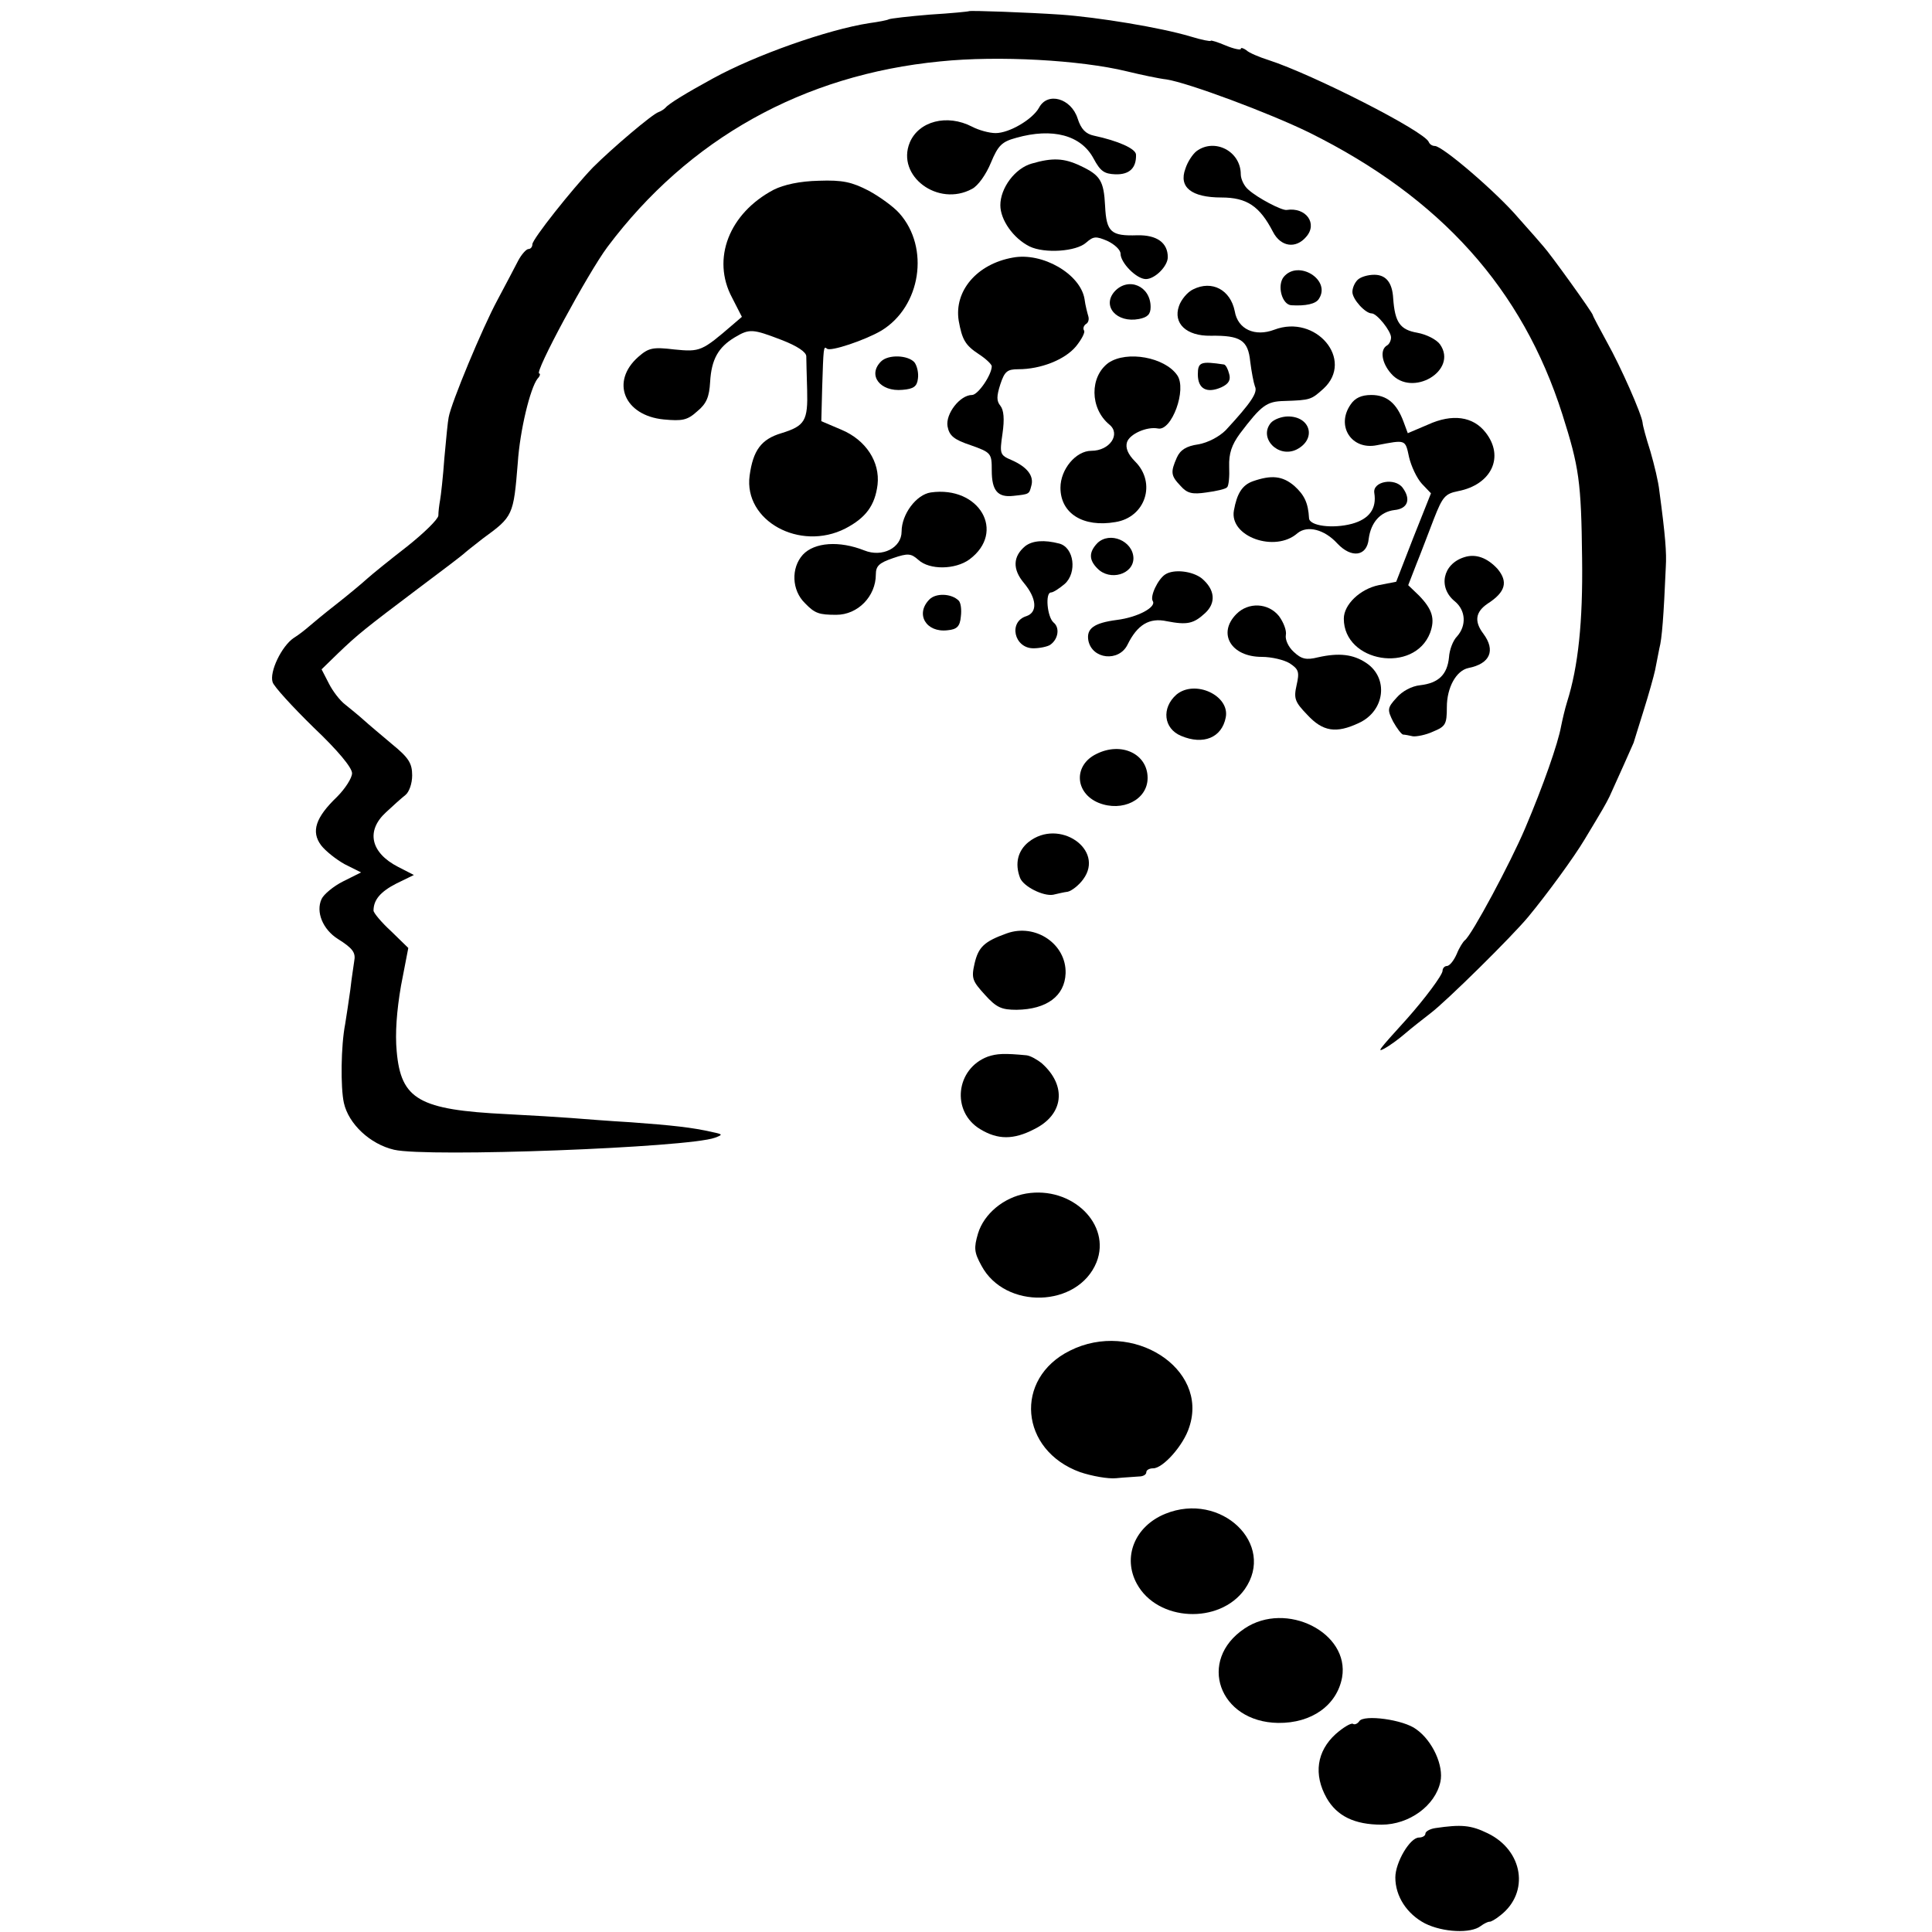
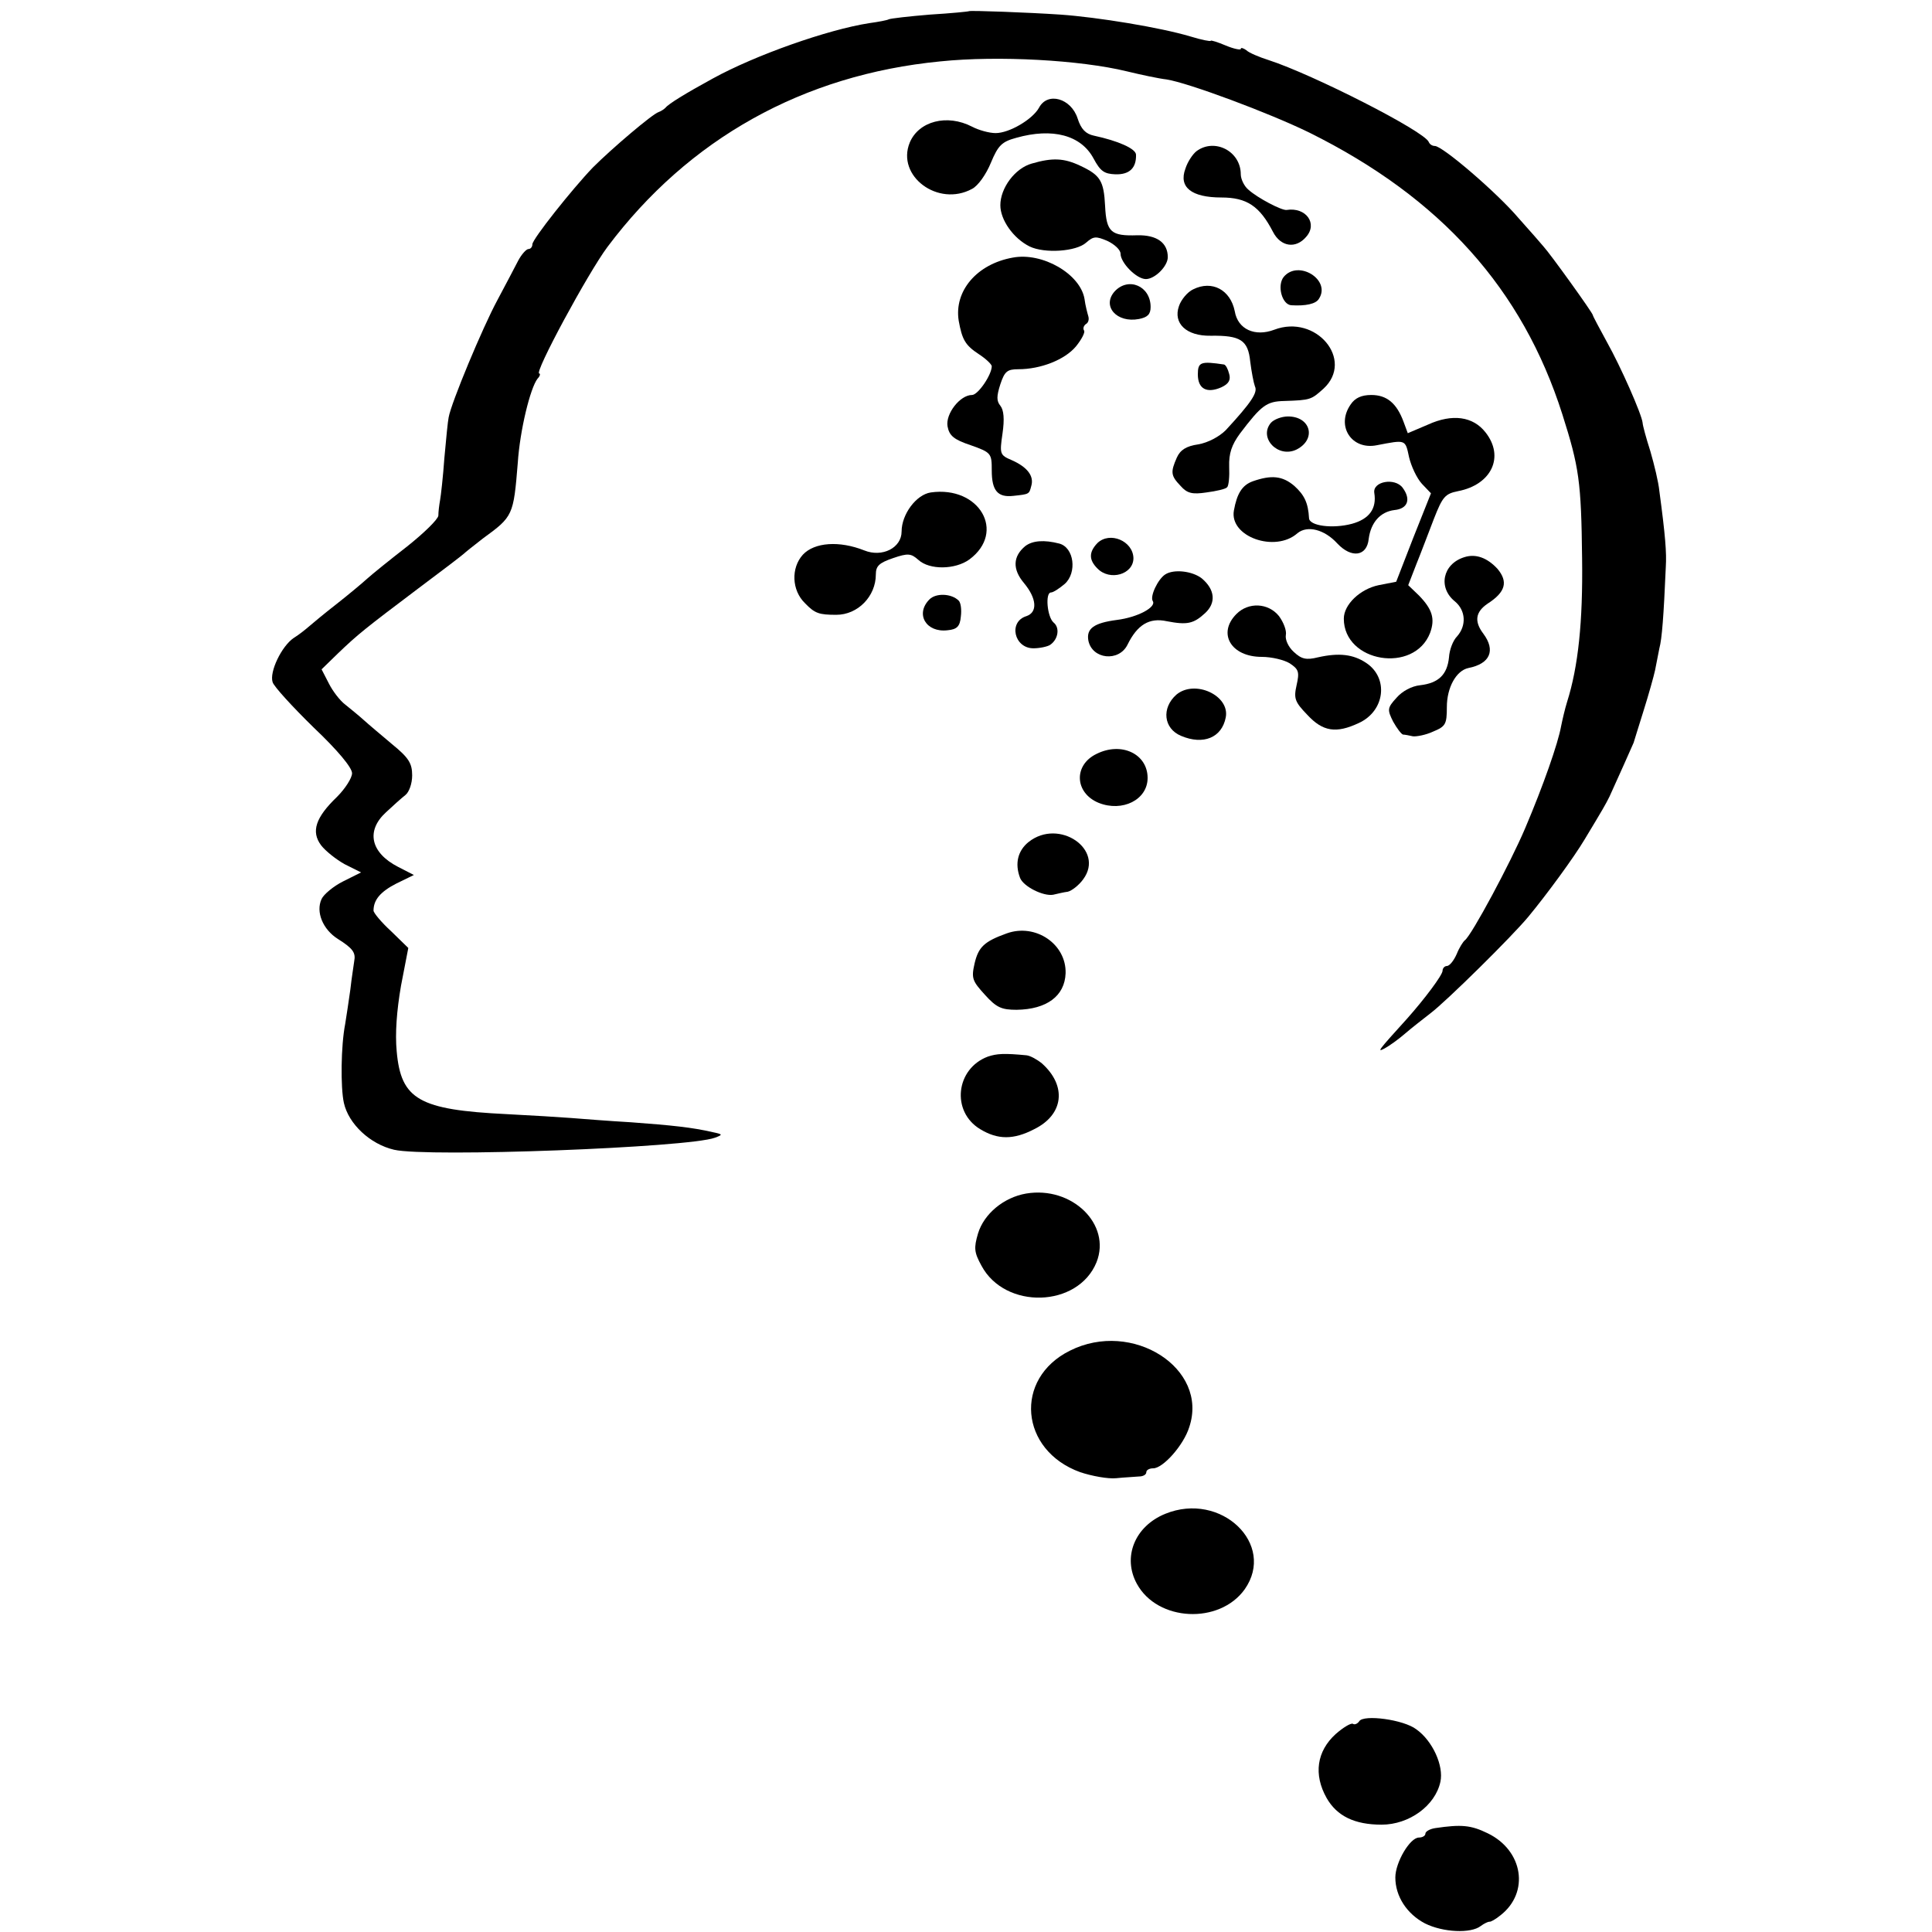
<svg xmlns="http://www.w3.org/2000/svg" version="1.0" width="450pt" height="450pt" viewBox="0 0 450 450" preserveAspectRatio="xMidYMid meet">
  <g transform="translate(0,450) scale(0.1,-0.1)" fill="#000000" stroke="none">
    <path d="M2257 4474 c-1 -1 -42 -5 -91 -8 -49 -4 -92 -9 -96 -11 -3 -2 -24 -6 -46 -9 -96 -15 -264 -74 -364 -129 -64 -35 -103 -59 -110 -68 -3 -3 -10 -8 -16 -10 -15 -5 -109 -85 -153 -129 -48 -50 -141 -167 -141 -179 0 -6 -4 -11 -9 -11 -5 0 -16 -12 -24 -27 -8 -16 -30 -57 -49 -93 -34 -63 -107 -238 -113 -272 -2 -9 -6 -51 -10 -95 -3 -43 -8 -87 -10 -98 -2 -11 -4 -27 -4 -36 -1 -9 -34 -41 -73 -72 -40 -31 -82 -65 -93 -75 -11 -10 -42 -36 -70 -58 -27 -21 -56 -45 -64 -52 -8 -7 -24 -20 -37 -28 -28 -19 -57 -79 -49 -103 3 -10 46 -57 95 -105 57 -54 90 -94 90 -107 0 -11 -16 -36 -35 -55 -50 -48 -61 -81 -37 -113 10 -13 35 -33 55 -44 l38 -19 -42 -21 c-22 -11 -45 -30 -50 -41 -14 -30 3 -71 38 -93 35 -22 42 -32 38 -52 -1 -9 -6 -38 -9 -66 -4 -27 -9 -63 -12 -80 -10 -51 -11 -148 -3 -184 11 -49 61 -96 117 -109 78 -18 685 5 747 28 19 7 19 8 -5 13 -47 11 -95 16 -190 23 -52 3 -115 8 -140 10 -25 2 -92 6 -150 9 -204 10 -246 34 -256 146 -4 42 0 95 10 153 l17 88 -40 39 c-23 21 -41 43 -41 48 0 25 16 44 53 63 l41 20 -37 19 c-64 33 -75 84 -28 127 16 15 36 33 45 40 9 7 16 27 16 46 0 28 -8 41 -46 72 -26 22 -56 47 -68 58 -11 10 -31 26 -42 35 -12 9 -29 31 -38 49 l-17 33 38 37 c47 45 62 57 188 152 55 41 102 77 105 80 3 3 23 19 45 36 70 51 71 53 81 176 5 76 29 174 46 196 6 6 7 12 4 12 -13 0 114 235 159 295 189 252 456 401 775 432 136 14 327 3 434 -23 33 -8 75 -17 93 -19 51 -8 239 -78 333 -124 306 -152 496 -364 589 -656 39 -123 44 -156 46 -336 2 -147 -9 -252 -35 -334 -5 -16 -11 -42 -14 -57 -7 -39 -41 -137 -84 -238 -34 -80 -124 -248 -140 -260 -4 -3 -13 -17 -19 -32 -7 -16 -17 -28 -23 -28 -5 0 -10 -5 -10 -11 0 -10 -42 -66 -83 -112 -67 -74 -71 -79 -52 -69 11 6 32 21 47 34 15 13 42 34 60 48 37 28 190 179 228 225 43 52 106 138 131 180 44 73 48 80 58 100 16 35 54 120 56 125 1 3 11 36 23 74 12 38 24 81 27 95 3 14 7 37 10 51 6 22 10 74 15 190 2 32 -1 72 -15 176 -2 21 -12 62 -21 93 -10 31 -18 61 -18 66 -2 20 -51 131 -83 188 -18 33 -33 61 -33 63 0 5 -100 144 -115 160 -5 6 -31 36 -58 66 -50 59 -177 168 -195 168 -6 0 -12 4 -14 9 -9 25 -271 158 -373 191 -22 7 -46 17 -52 23 -7 5 -13 7 -13 3 0 -3 -16 0 -35 8 -19 8 -35 13 -35 11 0 -2 -21 2 -47 10 -70 21 -217 45 -303 51 -74 5 -210 10 -213 8z" />
    <path d="M2420 4249 c-15 -27 -69 -59 -101 -59 -15 0 -40 7 -55 15 -58 30 -124 13 -145 -37 -32 -78 66 -151 145 -108 14 7 33 34 44 61 17 41 26 49 59 58 85 24 151 6 180 -48 16 -30 25 -36 51 -37 33 -1 49 15 48 46 -1 14 -42 32 -98 44 -19 4 -30 15 -38 40 -15 47 -70 63 -90 25z" />
    <path d="M2787 4148 c-9 -7 -21 -25 -26 -41 -16 -43 14 -67 84 -67 59 0 89 -20 120 -80 18 -35 53 -40 77 -12 28 31 0 70 -45 63 -11 -2 -68 28 -89 47 -10 8 -18 25 -18 36 0 54 -61 85 -103 54z" />
    <path d="M2403 4119 c-39 -11 -73 -57 -73 -97 0 -34 30 -77 68 -96 35 -17 109 -12 132 9 17 15 23 15 49 4 17 -8 31 -21 31 -30 0 -21 37 -59 59 -59 21 0 51 30 51 51 0 34 -26 52 -71 51 -61 -2 -72 7 -75 68 -3 59 -11 72 -58 94 -38 18 -65 19 -113 5z" />
-     <path d="M1802 4058 c-104 -55 -145 -161 -97 -251 l23 -45 -21 -18 c-72 -62 -76 -64 -136 -58 -50 6 -60 4 -84 -17 -66 -58 -33 -137 59 -146 43 -4 55 -2 78 19 22 18 28 34 30 68 3 53 19 81 57 104 35 21 42 20 110 -6 36 -14 57 -28 57 -38 0 -8 1 -43 2 -78 2 -72 -5 -84 -60 -101 -47 -14 -66 -40 -74 -99 -14 -105 117 -177 223 -123 48 25 69 54 75 102 6 53 -27 104 -84 128 l-47 20 2 78 c3 92 3 98 11 91 7 -8 90 20 127 42 92 56 113 193 42 273 -13 15 -46 39 -72 53 -39 20 -60 25 -116 23 -44 -1 -81 -9 -105 -21z" />
    <path d="M2359 3900 c-84 -15 -137 -78 -126 -147 8 -44 15 -57 47 -78 17 -11 30 -24 30 -28 0 -20 -32 -67 -46 -67 -28 0 -62 -44 -57 -73 4 -22 15 -31 54 -44 48 -17 49 -19 49 -59 0 -47 14 -63 50 -59 38 4 37 4 42 23 7 23 -9 44 -45 60 -28 12 -29 14 -22 62 5 34 3 55 -5 65 -9 11 -9 22 0 50 10 30 16 35 42 35 52 0 108 22 134 53 13 16 22 33 19 37 -3 5 -1 11 4 15 6 3 8 11 6 18 -2 7 -7 25 -9 41 -10 58 -98 109 -167 96z" />
    <path d="M2990 3855 c-16 -20 -4 -65 18 -66 33 -2 57 3 64 15 29 44 -48 92 -82 51z" />
-     <path d="M3162 3848 c-7 -7 -12 -19 -12 -28 0 -17 30 -50 45 -50 12 0 45 -41 45 -56 0 -7 -4 -16 -10 -19 -16 -10 -12 -40 10 -65 49 -57 157 7 114 68 -8 11 -31 23 -53 27 -40 7 -52 24 -56 80 -2 37 -17 55 -44 55 -15 0 -32 -5 -39 -12z" />
    <path d="M2596 3821 c-30 -34 5 -74 57 -64 20 4 27 11 27 28 0 49 -52 71 -84 36z" />
    <path d="M2779 3826 c-13 -6 -28 -24 -33 -39 -14 -40 17 -70 74 -69 69 1 87 -10 92 -60 3 -24 8 -50 11 -58 7 -14 -8 -37 -68 -102 -15 -15 -41 -29 -64 -33 -28 -4 -42 -13 -50 -31 -15 -34 -14 -42 9 -66 15 -17 27 -20 60 -15 23 3 45 8 48 12 4 3 6 25 5 48 -1 31 6 51 25 77 50 66 62 75 103 76 62 2 63 3 92 29 72 67 -18 174 -115 137 -45 -17 -85 1 -92 43 -10 50 -53 73 -97 51z" />
-     <path d="M2052 3658 c-32 -32 -2 -71 50 -66 26 2 34 8 36 26 2 13 -2 30 -8 38 -15 17 -61 19 -78 2z" />
-     <path d="M2582 3655 c-44 -32 -44 -106 2 -144 27 -22 1 -61 -42 -61 -36 0 -72 -43 -72 -86 0 -60 53 -93 128 -80 70 11 96 91 46 141 -17 17 -23 32 -19 45 6 19 46 37 72 32 32 -7 68 91 45 124 -29 42 -117 58 -160 29z" />
    <path d="M2790 3628 c0 -34 21 -45 55 -30 17 8 22 17 18 31 -3 12 -8 21 -12 22 -54 8 -61 6 -61 -23z" />
    <path d="M3146 3558 c-35 -50 2 -107 61 -95 68 13 66 14 75 -28 5 -21 18 -49 30 -62 l21 -22 -41 -103 -40 -103 -41 -8 c-43 -9 -81 -45 -81 -78 0 -102 164 -129 201 -33 12 33 5 55 -26 87 l-25 24 19 49 c11 27 29 75 41 106 20 51 26 58 56 64 78 15 109 80 64 137 -29 37 -77 44 -134 18 l-47 -20 -10 27 c-16 43 -39 62 -75 62 -23 0 -38 -7 -48 -22z" />
    <path d="M2960 3515 c-29 -35 17 -83 60 -62 47 24 33 77 -20 77 -15 0 -33 -7 -40 -15z" />
    <path d="M2918 3379 c-25 -9 -37 -29 -44 -68 -11 -61 96 -99 148 -53 23 19 63 9 93 -24 33 -35 69 -30 73 11 5 38 27 63 60 67 31 3 39 25 19 52 -18 24 -70 15 -66 -12 6 -37 -12 -61 -52 -72 -45 -12 -99 -5 -100 13 -2 36 -11 54 -34 75 -28 24 -54 26 -97 11z" />
    <path d="M2168 3353 c-34 -5 -68 -51 -68 -91 0 -38 -45 -61 -87 -44 -58 23 -116 19 -143 -10 -28 -31 -26 -83 5 -113 23 -24 33 -27 73 -27 50 0 92 43 92 94 0 20 8 27 40 38 35 12 42 11 59 -4 26 -24 86 -23 119 1 86 64 23 172 -90 156z" />
    <path d="M2556 3235 c-20 -21 -20 -39 0 -59 29 -30 84 -14 84 24 -1 40 -55 63 -84 35z" />
    <path d="M2388 3228 c-29 -24 -30 -54 -3 -86 30 -36 32 -68 6 -77 -43 -13 -29 -75 16 -75 15 0 33 4 39 8 19 13 23 40 8 52 -15 13 -20 70 -6 70 5 0 19 9 32 20 29 26 22 85 -13 94 -35 9 -62 7 -79 -6z" />
    <path d="M3410 3202 c-50 -16 -61 -71 -21 -103 25 -21 27 -56 5 -81 -10 -10 -18 -32 -19 -49 -4 -40 -24 -60 -67 -65 -20 -2 -42 -14 -55 -29 -22 -24 -22 -28 -8 -56 9 -16 19 -29 23 -30 4 0 14 -2 23 -4 8 -1 30 3 47 11 29 12 32 17 32 57 0 46 22 85 50 91 51 10 64 41 35 80 -22 29 -18 51 10 70 42 27 48 51 23 81 -24 26 -51 36 -78 27z" />
    <path d="M2714 3162 c-17 -11 -36 -51 -29 -62 9 -14 -35 -38 -84 -44 -53 -7 -71 -20 -66 -48 9 -44 71 -50 91 -10 23 47 51 64 92 55 47 -9 62 -6 89 19 26 24 23 55 -8 81 -22 17 -65 22 -85 9z" />
    <path d="M2165 3104 c-34 -34 -8 -78 42 -72 22 2 29 9 31 32 2 16 0 32 -5 37 -17 17 -53 18 -68 3z" />
    <path d="M2880 3070 c-45 -45 -13 -100 59 -100 23 0 52 -7 65 -15 21 -14 23 -20 16 -51 -7 -31 -4 -39 25 -69 36 -39 67 -44 120 -19 61 28 70 105 17 140 -30 20 -63 24 -112 13 -28 -7 -39 -4 -57 13 -12 11 -20 28 -18 39 2 10 -5 29 -16 44 -25 31 -71 33 -99 5z" />
    <path d="M2740 2882 c-35 -31 -30 -79 11 -96 52 -22 95 -4 104 43 10 51 -72 89 -115 53z" />
    <path d="M2554 2744 c-54 -26 -51 -91 5 -114 55 -22 114 7 114 58 0 56 -61 85 -119 56z" />
    <path d="M2396 2539 c-25 -20 -33 -50 -20 -84 8 -20 54 -43 77 -39 9 2 25 6 34 7 9 2 26 15 36 29 51 69 -56 143 -127 87z" />
    <path d="M2345 2326 c-53 -19 -66 -32 -75 -70 -8 -35 -5 -41 24 -73 27 -30 39 -35 74 -35 70 1 112 32 114 85 2 68 -70 117 -137 93z" />
    <path d="M2301 2039 c-75 -28 -86 -128 -18 -169 41 -25 78 -25 126 0 69 34 76 101 18 153 -11 9 -27 18 -36 19 -52 5 -69 4 -90 -3z" />
    <path d="M2390 1720 c-52 -9 -98 -47 -112 -93 -10 -34 -9 -44 8 -75 55 -103 225 -98 268 8 35 88 -57 178 -164 160z" />
    <path d="M2492 1354 c-131 -65 -117 -232 24 -283 27 -9 65 -16 84 -14 19 2 43 3 53 4 9 0 17 4 17 10 0 5 7 9 16 9 23 0 71 54 84 96 46 137 -133 251 -278 178z" />
    <path d="M2714 974 c-71 -29 -100 -101 -66 -163 48 -88 192 -95 251 -13 74 105 -55 229 -185 176z" />
-     <path d="M2899 707 c-111 -74 -60 -218 78 -220 78 -1 137 41 149 106 18 104 -130 179 -227 114z" />
    <path d="M3166 491 c-4 -6 -11 -9 -15 -6 -5 2 -23 -9 -40 -24 -44 -40 -52 -94 -21 -149 24 -42 65 -62 128 -62 64 0 125 44 137 100 8 37 -18 95 -56 122 -30 23 -123 35 -133 19z" />
    <path d="M3343 242 c-13 -2 -23 -8 -23 -13 0 -5 -7 -9 -15 -9 -21 0 -55 -58 -55 -93 0 -44 27 -85 69 -107 42 -21 107 -24 130 -6 8 6 17 10 20 10 3 -1 15 6 26 15 68 53 53 151 -30 191 -39 19 -61 21 -122 12z" />
  </g>
</svg>